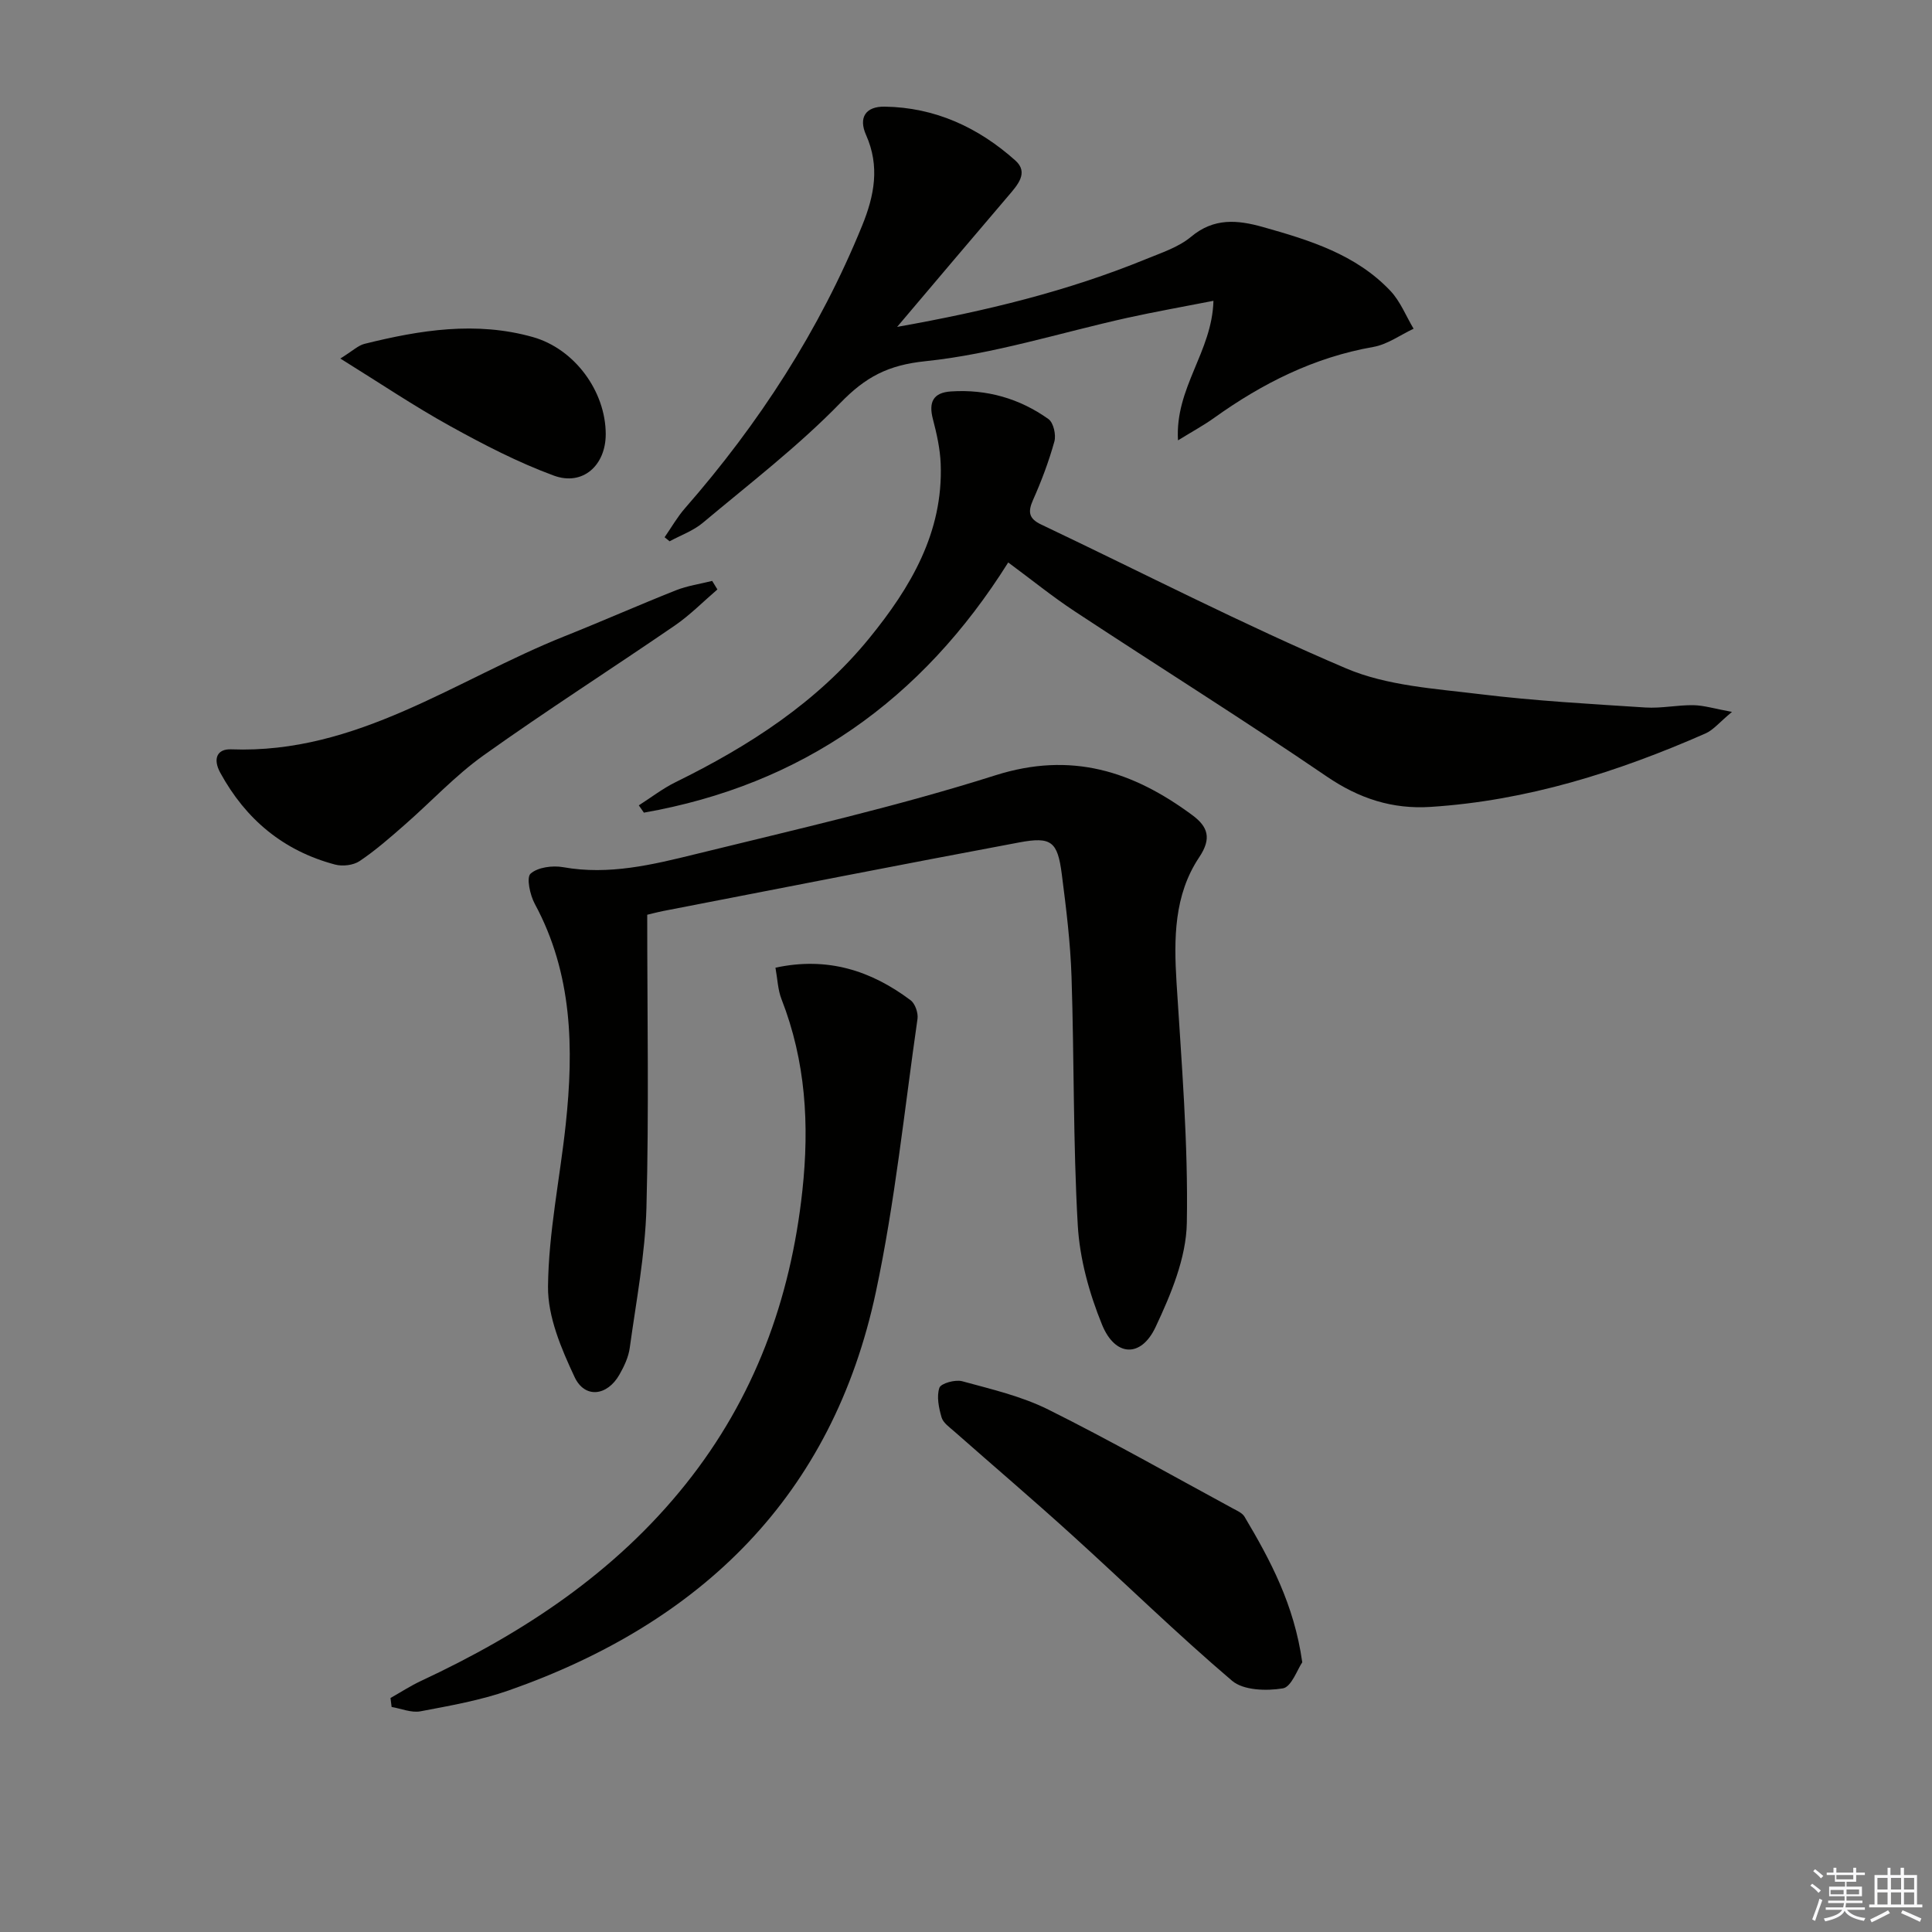
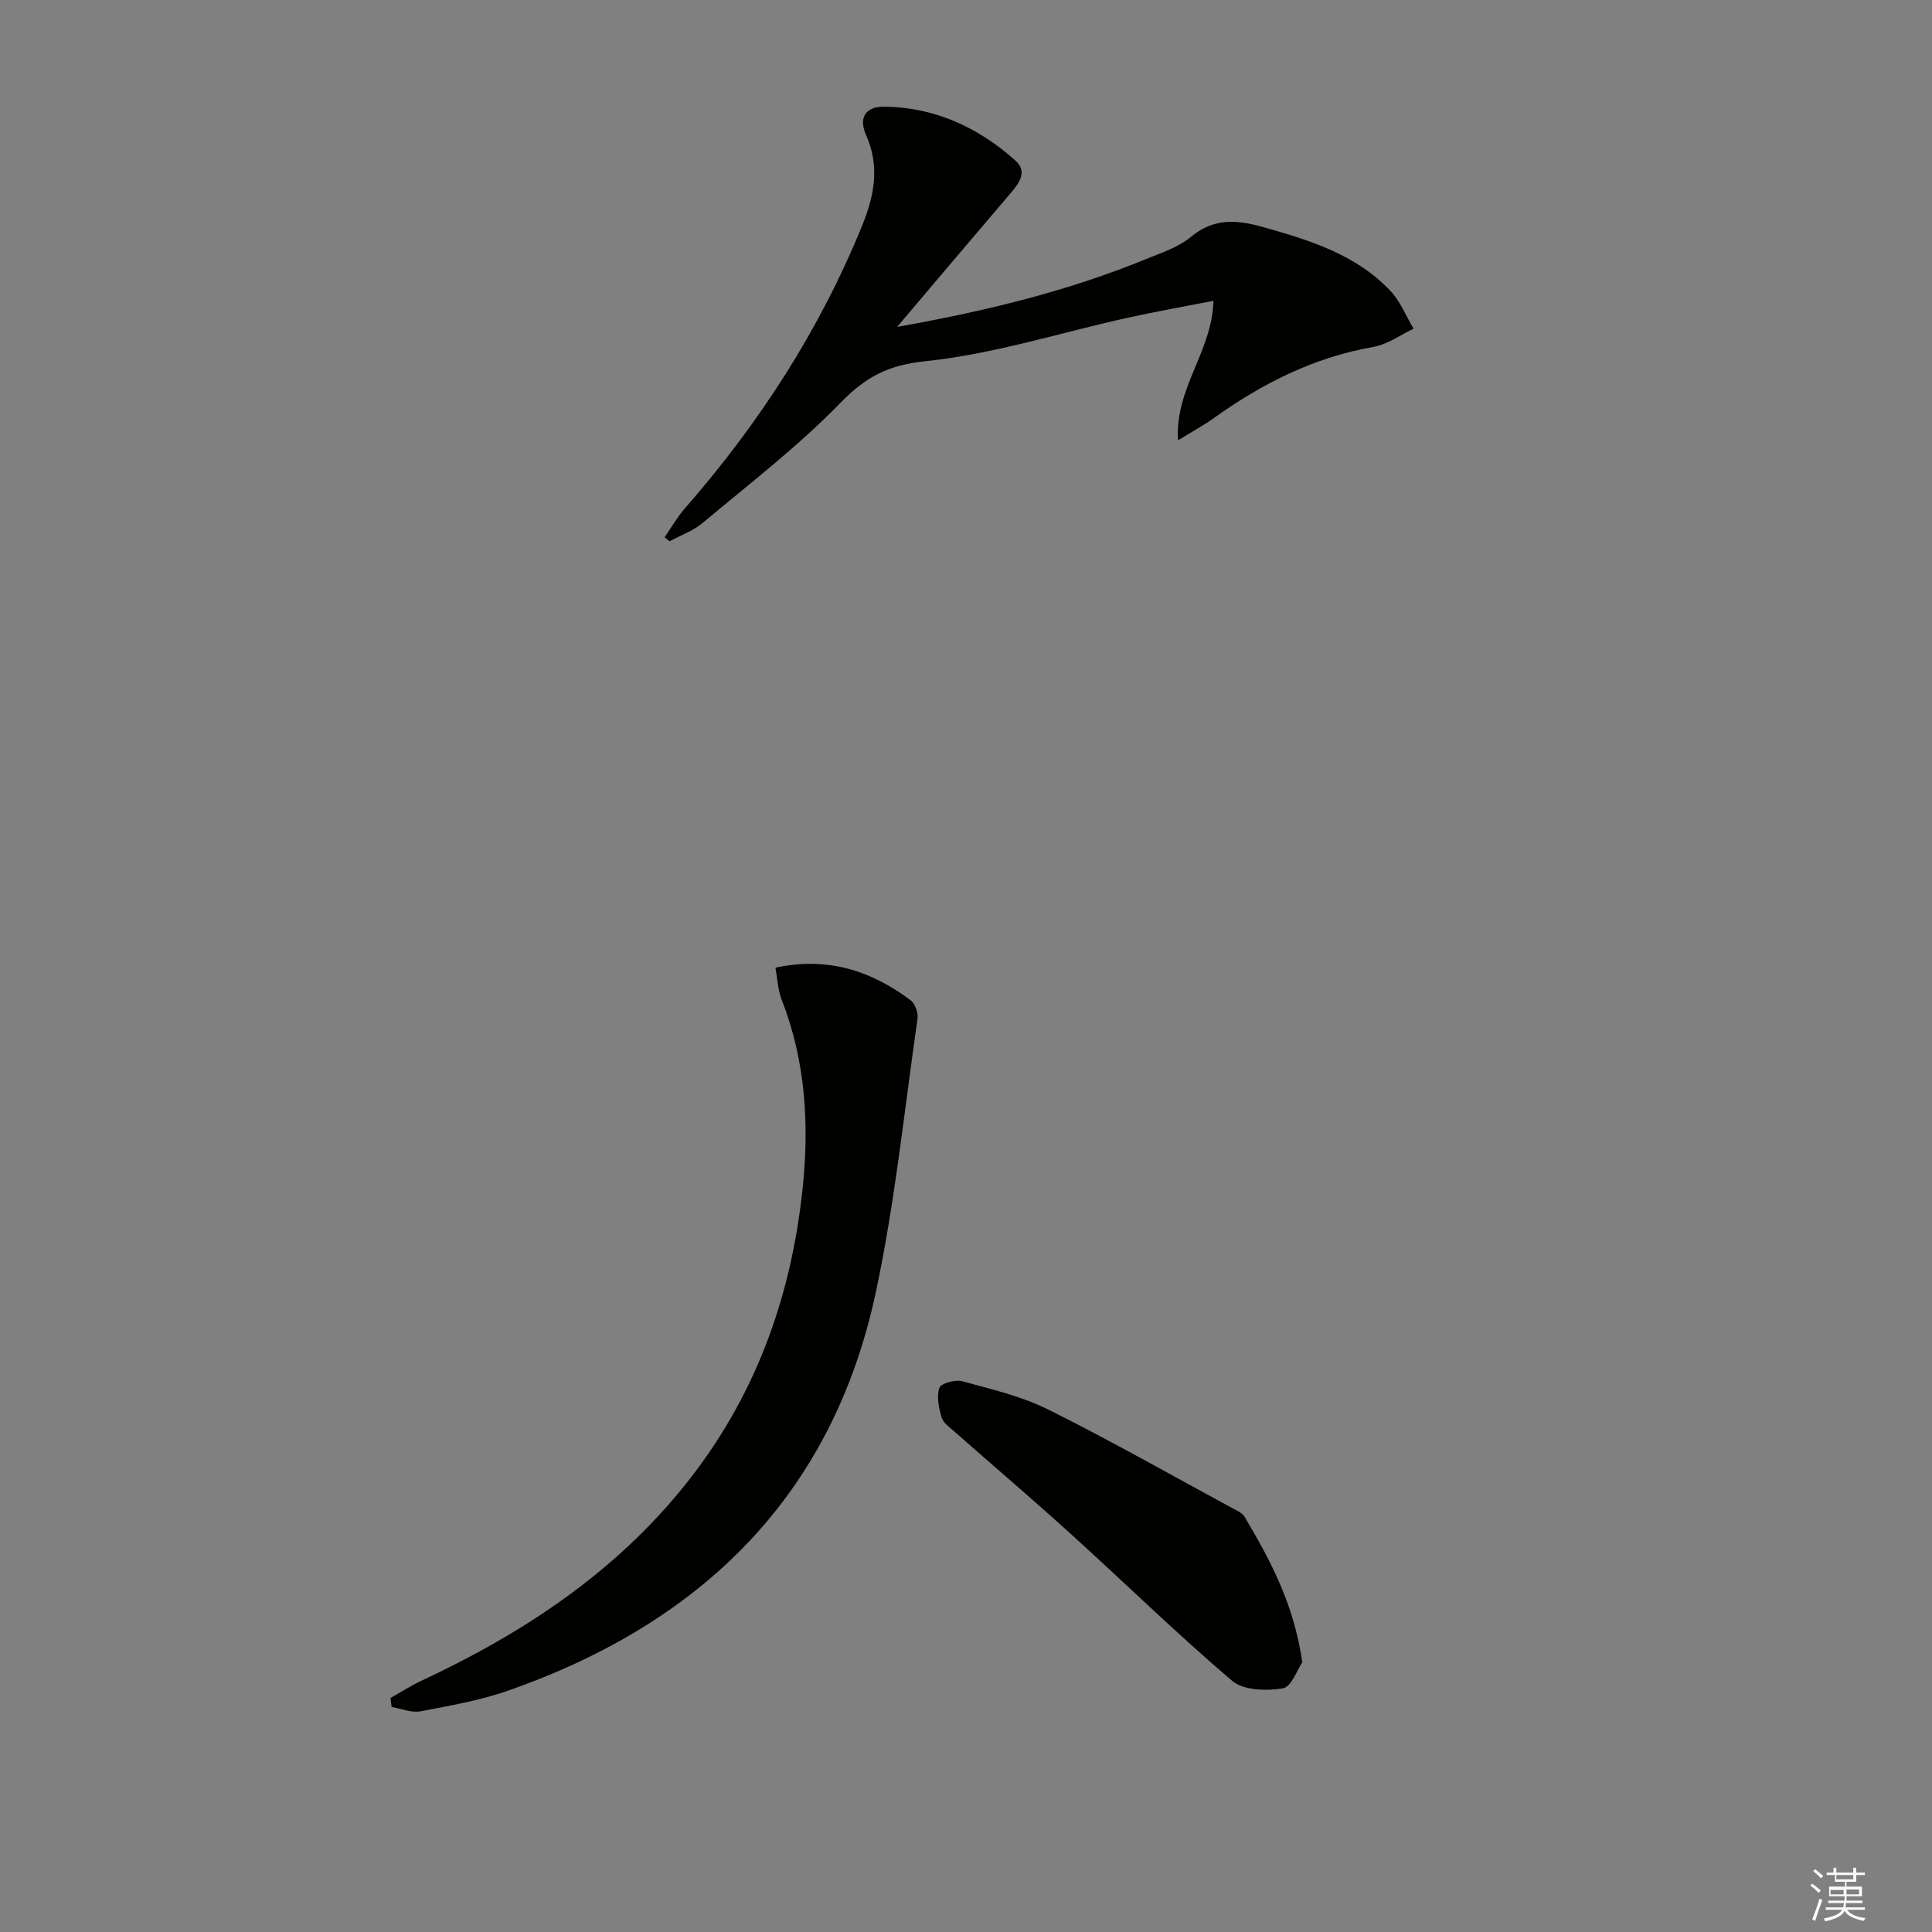
<svg xmlns="http://www.w3.org/2000/svg" enable-background="new 0 0 400 400" viewBox="0 0 400 400">
  <rect x="0" y="0" width="400" height="400" fill="#808080" stroke="none" />
  <g fill="#010100">
-     <path d="m134 189.39c0 20.74.37 40.69-.16 60.6-.26 9.72-2.13 19.41-3.46 29.09-.26 1.91-1.17 3.83-2.14 5.53-2.52 4.43-7.17 5-9.28.49-2.75-5.87-5.56-12.46-5.5-18.72.11-11.21 2.47-22.39 3.67-33.6 1.68-15.72 1.41-31.19-6.41-45.65-.99-1.83-1.77-5.45-.87-6.25 1.5-1.33 4.55-1.73 6.74-1.34 9.49 1.7 18.56-.52 27.54-2.73 20.74-5.1 41.62-9.84 61.95-16.29 15.74-4.99 28.49-.85 40.78 8.25 3.23 2.39 4.05 4.79 1.42 8.72-5.23 7.82-5.25 16.84-4.69 25.96 1.03 16.57 2.43 33.17 2.13 49.74-.13 7.26-3.29 14.8-6.47 21.56-3.01 6.41-8.37 6.17-11.08-.48-2.65-6.5-4.63-13.64-5.03-20.61-.98-17.09-.73-34.26-1.29-51.38-.23-7.12-1.11-14.23-2.02-21.31-.87-6.73-2.15-7.8-8.78-6.56-24.6 4.6-49.15 9.44-73.72 14.2-1.43.29-2.85.67-3.33.78z" />
-     <path d="m132.26 166.74c2.54-1.62 4.96-3.5 7.65-4.82 15.22-7.48 29.28-16.54 40.1-29.83 8.52-10.47 15.29-21.85 14.75-36.05-.12-3.11-.82-6.24-1.61-9.26-.92-3.5.03-5.5 3.76-5.74 7.39-.48 14.19 1.46 20.17 5.73 1.03.74 1.6 3.25 1.22 4.63-1.15 4.14-2.68 8.2-4.43 12.13-1.11 2.5-.84 3.87 1.72 5.08 21.01 9.98 41.71 20.67 63.1 29.77 8.47 3.61 18.37 4.19 27.72 5.34 11.36 1.39 22.82 2.02 34.26 2.76 3.29.21 6.62-.53 9.93-.48 2.19.04 4.37.73 7.99 1.39-2.59 2.14-3.85 3.75-5.5 4.47-18.18 7.99-36.93 13.92-56.91 15.2-7.91.51-14.77-1.72-21.47-6.28-17.16-11.71-34.79-22.74-52.14-34.17-4.68-3.08-9.06-6.64-13.83-10.16-17.93 28.57-42.78 46.06-75.43 51.8-.36-.5-.71-1-1.05-1.51z" />
    <path d="m185.74 67.68c18.56-3.3 35.37-7.43 51.51-14.03 3.22-1.32 6.75-2.46 9.35-4.63 4.74-3.96 9.59-3.5 14.87-2.02 9.66 2.72 19.25 5.66 26.4 13.22 2.06 2.18 3.22 5.2 4.8 7.84-2.77 1.3-5.43 3.26-8.34 3.77-12.27 2.15-22.97 7.54-32.96 14.69-2.07 1.49-4.33 2.71-7.48 4.65-.65-10.91 7.06-18.3 7.34-28.89-6.32 1.24-12.12 2.26-17.86 3.53-13.92 3.09-27.68 7.51-41.75 8.97-7.78.8-12.41 3.27-17.63 8.64-8.75 9-18.83 16.73-28.49 24.83-1.97 1.65-4.56 2.57-6.87 3.82-.34-.28-.69-.56-1.03-.84 1.4-2.02 2.63-4.19 4.23-6.02 15.34-17.54 27.84-36.83 36.66-58.48 2.55-6.25 3.7-12.31.82-18.78-1.61-3.61-.1-5.93 3.85-5.87 10.45.15 19.42 4.32 27.06 11.15 2.81 2.51.46 5.07-1.45 7.31-7.4 8.66-14.75 17.37-23.03 27.14z" />
    <path d="m80.85 351.55c2.11-1.19 4.15-2.52 6.33-3.54 21.06-9.83 40.12-22.37 54.79-40.74 14.19-17.77 21.7-38.14 24.15-60.73 1.48-13.68.7-26.82-4.32-39.68-.76-1.94-.82-4.15-1.25-6.51 10.79-2.33 19.81.61 27.98 6.74.94.7 1.6 2.63 1.43 3.85-2.72 18.88-4.65 37.93-8.62 56.55-8.99 42.2-36.09 68.47-75.97 82.48-5.89 2.07-12.16 3.17-18.32 4.34-1.87.35-3.98-.56-5.97-.9-.09-.62-.16-1.24-.23-1.86z" />
    <path d="m269.62 344.16c-1.01 1.46-2.24 5.11-4.02 5.4-3.4.56-8.16.43-10.52-1.58-11.39-9.69-22.09-20.17-33.18-30.21-8-7.26-16.23-14.27-24.33-21.41-.99-.87-2.3-1.78-2.63-2.91-.57-1.97-1.06-4.32-.45-6.12.32-.93 3.29-1.75 4.72-1.36 6.04 1.65 12.29 3.1 17.84 5.87 12.93 6.44 25.5 13.59 38.21 20.47.87.47 1.94.93 2.4 1.7 5.35 9 10.27 18.18 11.96 30.15z" />
-     <path d="m148.53 122.04c-2.93 2.51-5.66 5.3-8.82 7.47-13.15 9.02-26.6 17.61-39.58 26.87-5.89 4.2-10.9 9.64-16.39 14.43-2.99 2.62-6 5.26-9.29 7.47-1.3.87-3.52 1.13-5.07.72-10.68-2.83-18.5-9.34-23.78-19.02-1.57-2.88-.67-4.96 2.28-4.84 26.04.99 46.45-14.42 69.05-23.43 7.7-3.07 15.29-6.43 23-9.49 2.39-.95 5.01-1.32 7.52-1.95.37.58.73 1.17 1.08 1.77z" />
-     <path d="m70.46 74.23c2.58-1.6 3.7-2.72 5.01-3.04 11.52-2.87 23.12-4.72 34.87-1.4 8.61 2.44 15.06 11.2 15.07 20.1 0 6.47-4.76 10.79-10.77 8.57-7.41-2.73-14.53-6.42-21.47-10.26-7.37-4.07-14.37-8.79-22.71-13.97z" />
  </g>
  <path d="m374.8 390.4.4-.4c.7.5 1.3 1 1.8 1.4l-.5.5c-.5-.6-1.1-1.1-1.7-1.5zm1 7.3-.6-.3c.5-1.4 1.1-2.8 1.5-4.3.2.1.4.2.6.3-.5 1.3-1 2.8-1.5 4.3zm-.4-10.3.4-.4c.4.3 1 .8 1.7 1.4l-.5.5c-.4-.5-1-1-1.6-1.5zm2.5.3h1.7v-1h.6v1h3.5v-1h.6v1h1.8v.5h-1.8v1.4h-2v1h3.2v2h-3.2v.9h3.3v.5h-3.4c0 .3-.1.6-.1.9h4v.5h-3.7c.7.9 1.9 1.5 3.8 1.7-.1.2-.2.4-.3.6-2.1-.4-3.5-1.1-4-2.1-.4 1-1.8 1.7-4 2.2-.1-.2-.2-.4-.3-.6 2.1-.4 3.4-1 3.8-1.8h-3.4v-.5h3.6c.1-.3.1-.6.2-.9h-3.3v-.5h3.4c0-.3 0-.6 0-.9h-3.2v-2h3.3v-1h-2.1v-1.4h-1.7v-.5zm1.1 3.5v1h2.7c0-.3 0-.4 0-.4 0-.1 0-.2 0-.2 0-.1 0-.2 0-.3h-2.7zm1.2-3v.9h3.5v-.9zm4.7 3h-2.6v.6.4h2.6z" fill="#fafafb" />
-   <path d="m393.6 386.7h.6v1.5h2.7v6.1h1.1v.6h-11v-.6h1.1v-6.1h2.7v-1.5h.6v1.5h2.1v-1.5zm-2.7 8.8.4.6c-1.2.6-2.5 1.3-3.8 1.9-.1-.2-.2-.4-.3-.6 1.2-.6 2.5-1.2 3.7-1.9zm-2.2-6.7v2.4h2.1v-2.4zm0 3v2.5h2.1v-2.5zm2.8-3v2.4h2.1v-2.4zm0 3v2.5h2.1v-2.5zm6 6.1c-1.4-.7-2.7-1.3-3.9-1.8l.3-.6c1.5.6 2.7 1.2 3.9 1.7zm-1.2-9.1h-2.1v2.4h2.1zm-2.1 3v2.5h2.1v-2.5z" fill="#fafafb" />
</svg>